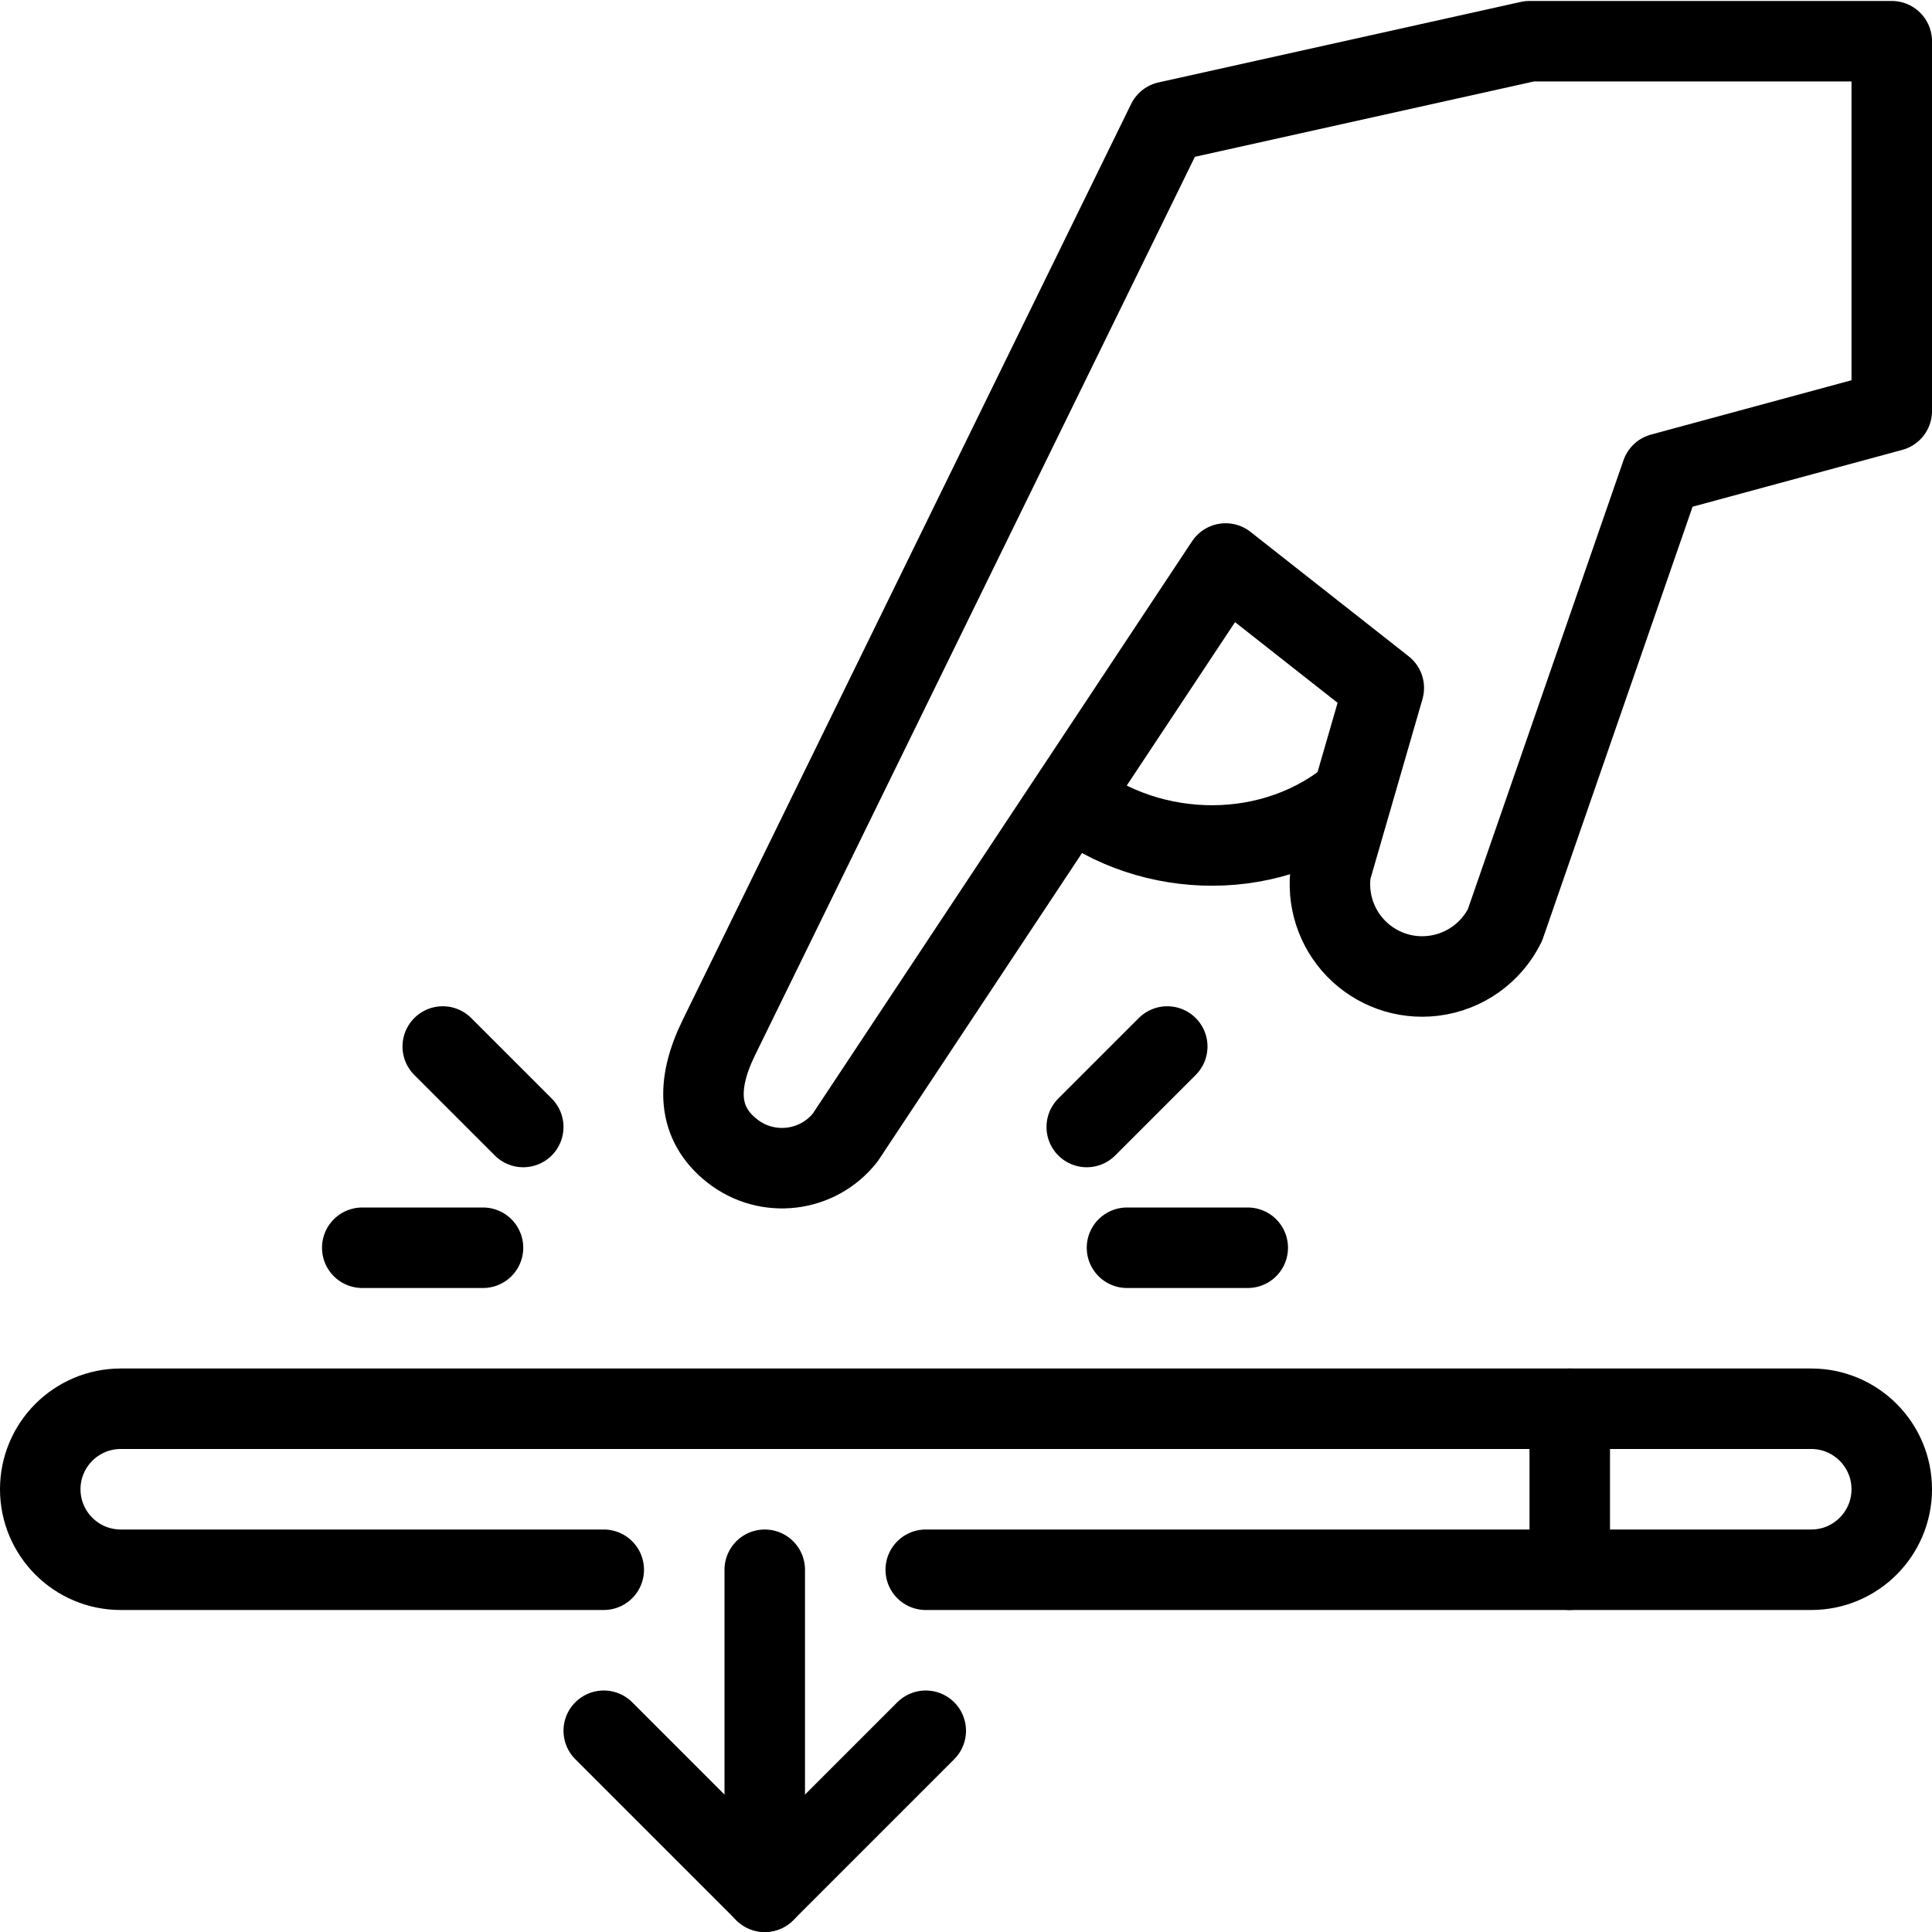
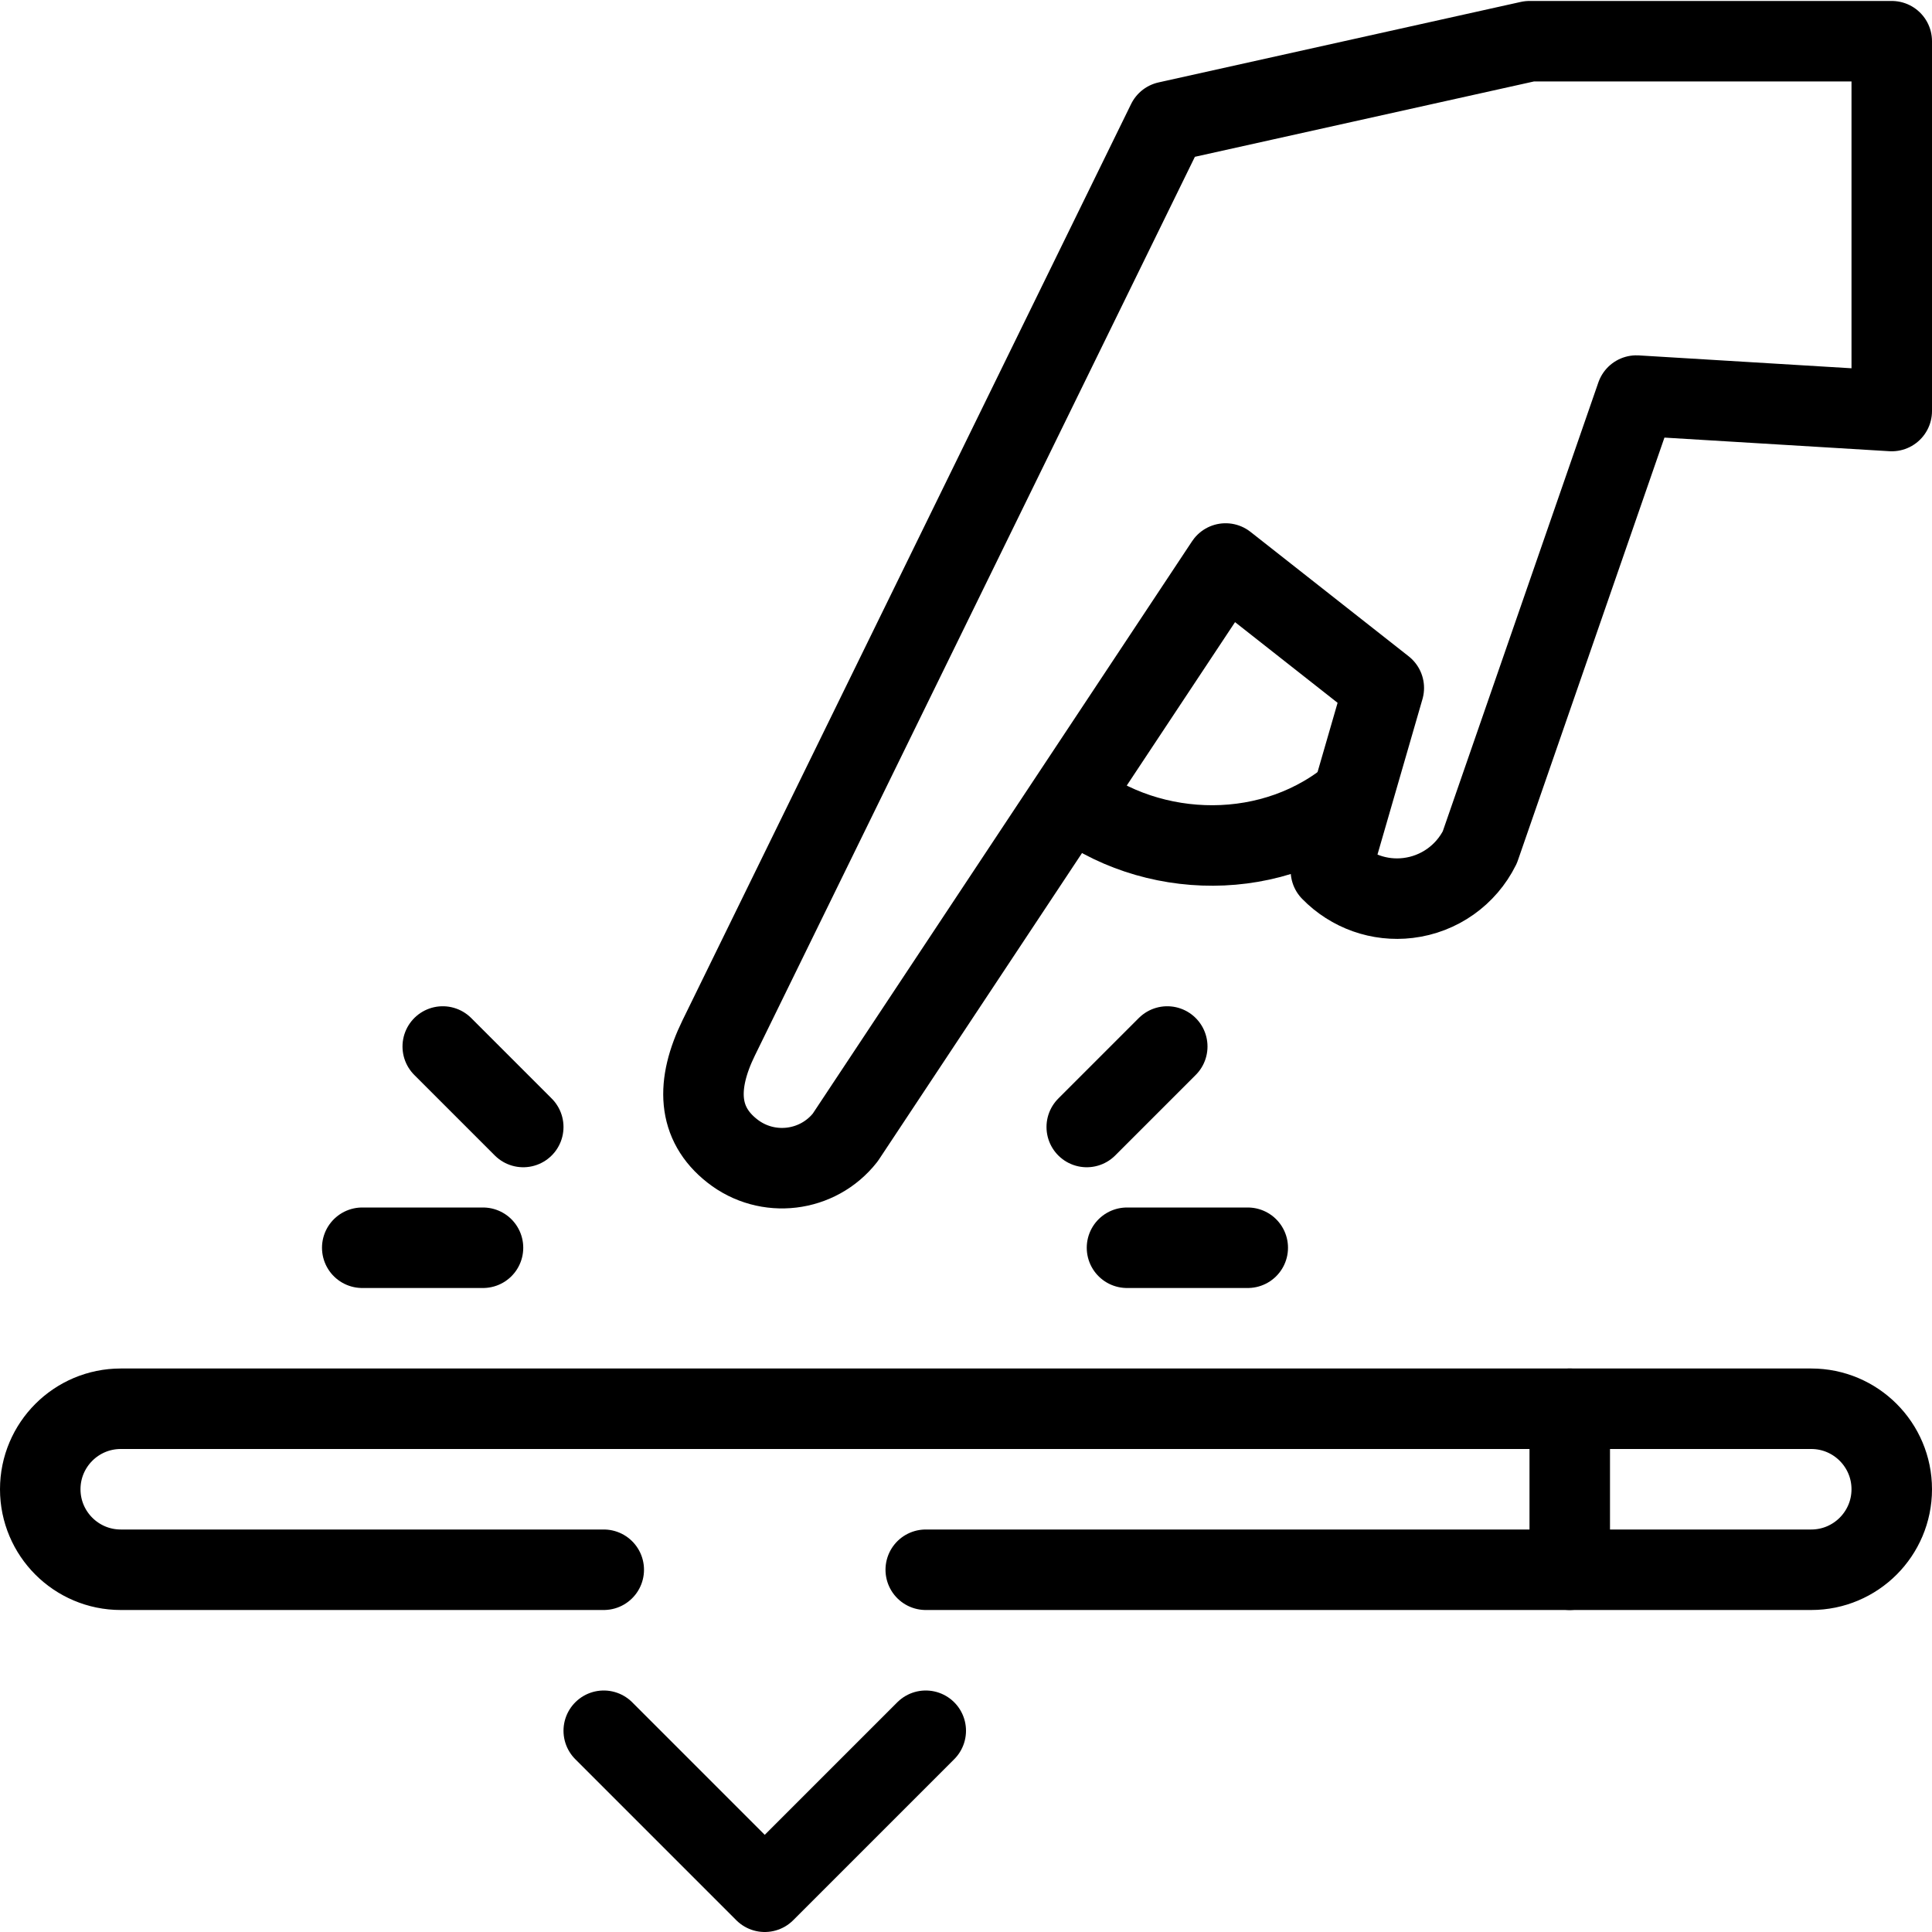
<svg xmlns="http://www.w3.org/2000/svg" enable-background="new 0 0 24 24" height="24px" version="1.1" viewBox="0 0 24 24" width="24px" xml:space="preserve">
  <g id="Outline_Icons_1_">
    <g>
-       <line fill="none" stroke="#000000" stroke-linecap="round" stroke-linejoin="round" stroke-miterlimit="10" x1="9.5" x2="9.5" y1="19.5" y2="23.5" />
      <polyline fill="none" points="7.5,21.5     9.5,23.5 11.5,21.5   " stroke="#000000" stroke-linecap="round" stroke-linejoin="round" stroke-miterlimit="10" />
      <path d="M7.5,19.5h-6    c-0.552,0-1-0.448-1-1s0.448-1,1-1h21c0.552,0,1,0.448,1,1s-0.448,1-1,1h-11" fill="none" stroke="#000000" stroke-linecap="round" stroke-linejoin="round" stroke-miterlimit="10" />
      <line fill="none" stroke="#000000" stroke-linecap="round" stroke-linejoin="round" stroke-miterlimit="10" x1="19.5" x2="19.5" y1="17.5" y2="19.5" />
      <line fill="none" stroke="#000000" stroke-linecap="round" stroke-linejoin="round" stroke-miterlimit="10" x1="6.5" x2="5.5" y1="14" y2="13" />
      <line fill="none" stroke="#000000" stroke-linecap="round" stroke-linejoin="round" stroke-miterlimit="10" x1="13.5" x2="14.5" y1="14" y2="13" />
      <line fill="none" stroke="#000000" stroke-linecap="round" stroke-linejoin="round" stroke-miterlimit="10" x1="6" x2="4.5" y1="15.5" y2="15.5" />
      <line fill="none" stroke="#000000" stroke-linecap="round" stroke-linejoin="round" stroke-miterlimit="10" x1="15.5" x2="14" y1="15.5" y2="15.5" />
      <path d="M13.298,9.907    c1,0.787,2.54,0.821,3.547-0.057" fill="none" stroke="#000000" stroke-linejoin="round" stroke-miterlimit="10" />
-       <path d="M19,0.512l-4.5,1    L8.928,12.893c-0.282,0.577-0.267,1.063,0.168,1.404c0.434,0.342,1.063,0.267,1.404-0.167L15.225,7l1.965,1.546l-0.657,2.27    c-0.052,0.353,0.063,0.711,0.312,0.967c0.249,0.256,0.603,0.382,0.958,0.339c0.385-0.046,0.72-0.283,0.892-0.63l1.945-5.611    L23.5,5.106V0.512H19z" fill="none" stroke="#000000" stroke-linecap="round" stroke-linejoin="round" stroke-miterlimit="10" />
+       <path d="M19,0.512l-4.5,1    L8.928,12.893c-0.282,0.577-0.267,1.063,0.168,1.404c0.434,0.342,1.063,0.267,1.404-0.167L15.225,7l1.965,1.546l-0.657,2.27    c0.249,0.256,0.603,0.382,0.958,0.339c0.385-0.046,0.72-0.283,0.892-0.63l1.945-5.611    L23.5,5.106V0.512H19z" fill="none" stroke="#000000" stroke-linecap="round" stroke-linejoin="round" stroke-miterlimit="10" />
    </g>
  </g>
  <g id="Invisible_Shape">
    <rect fill="none" height="24" width="24" />
  </g>
</svg>